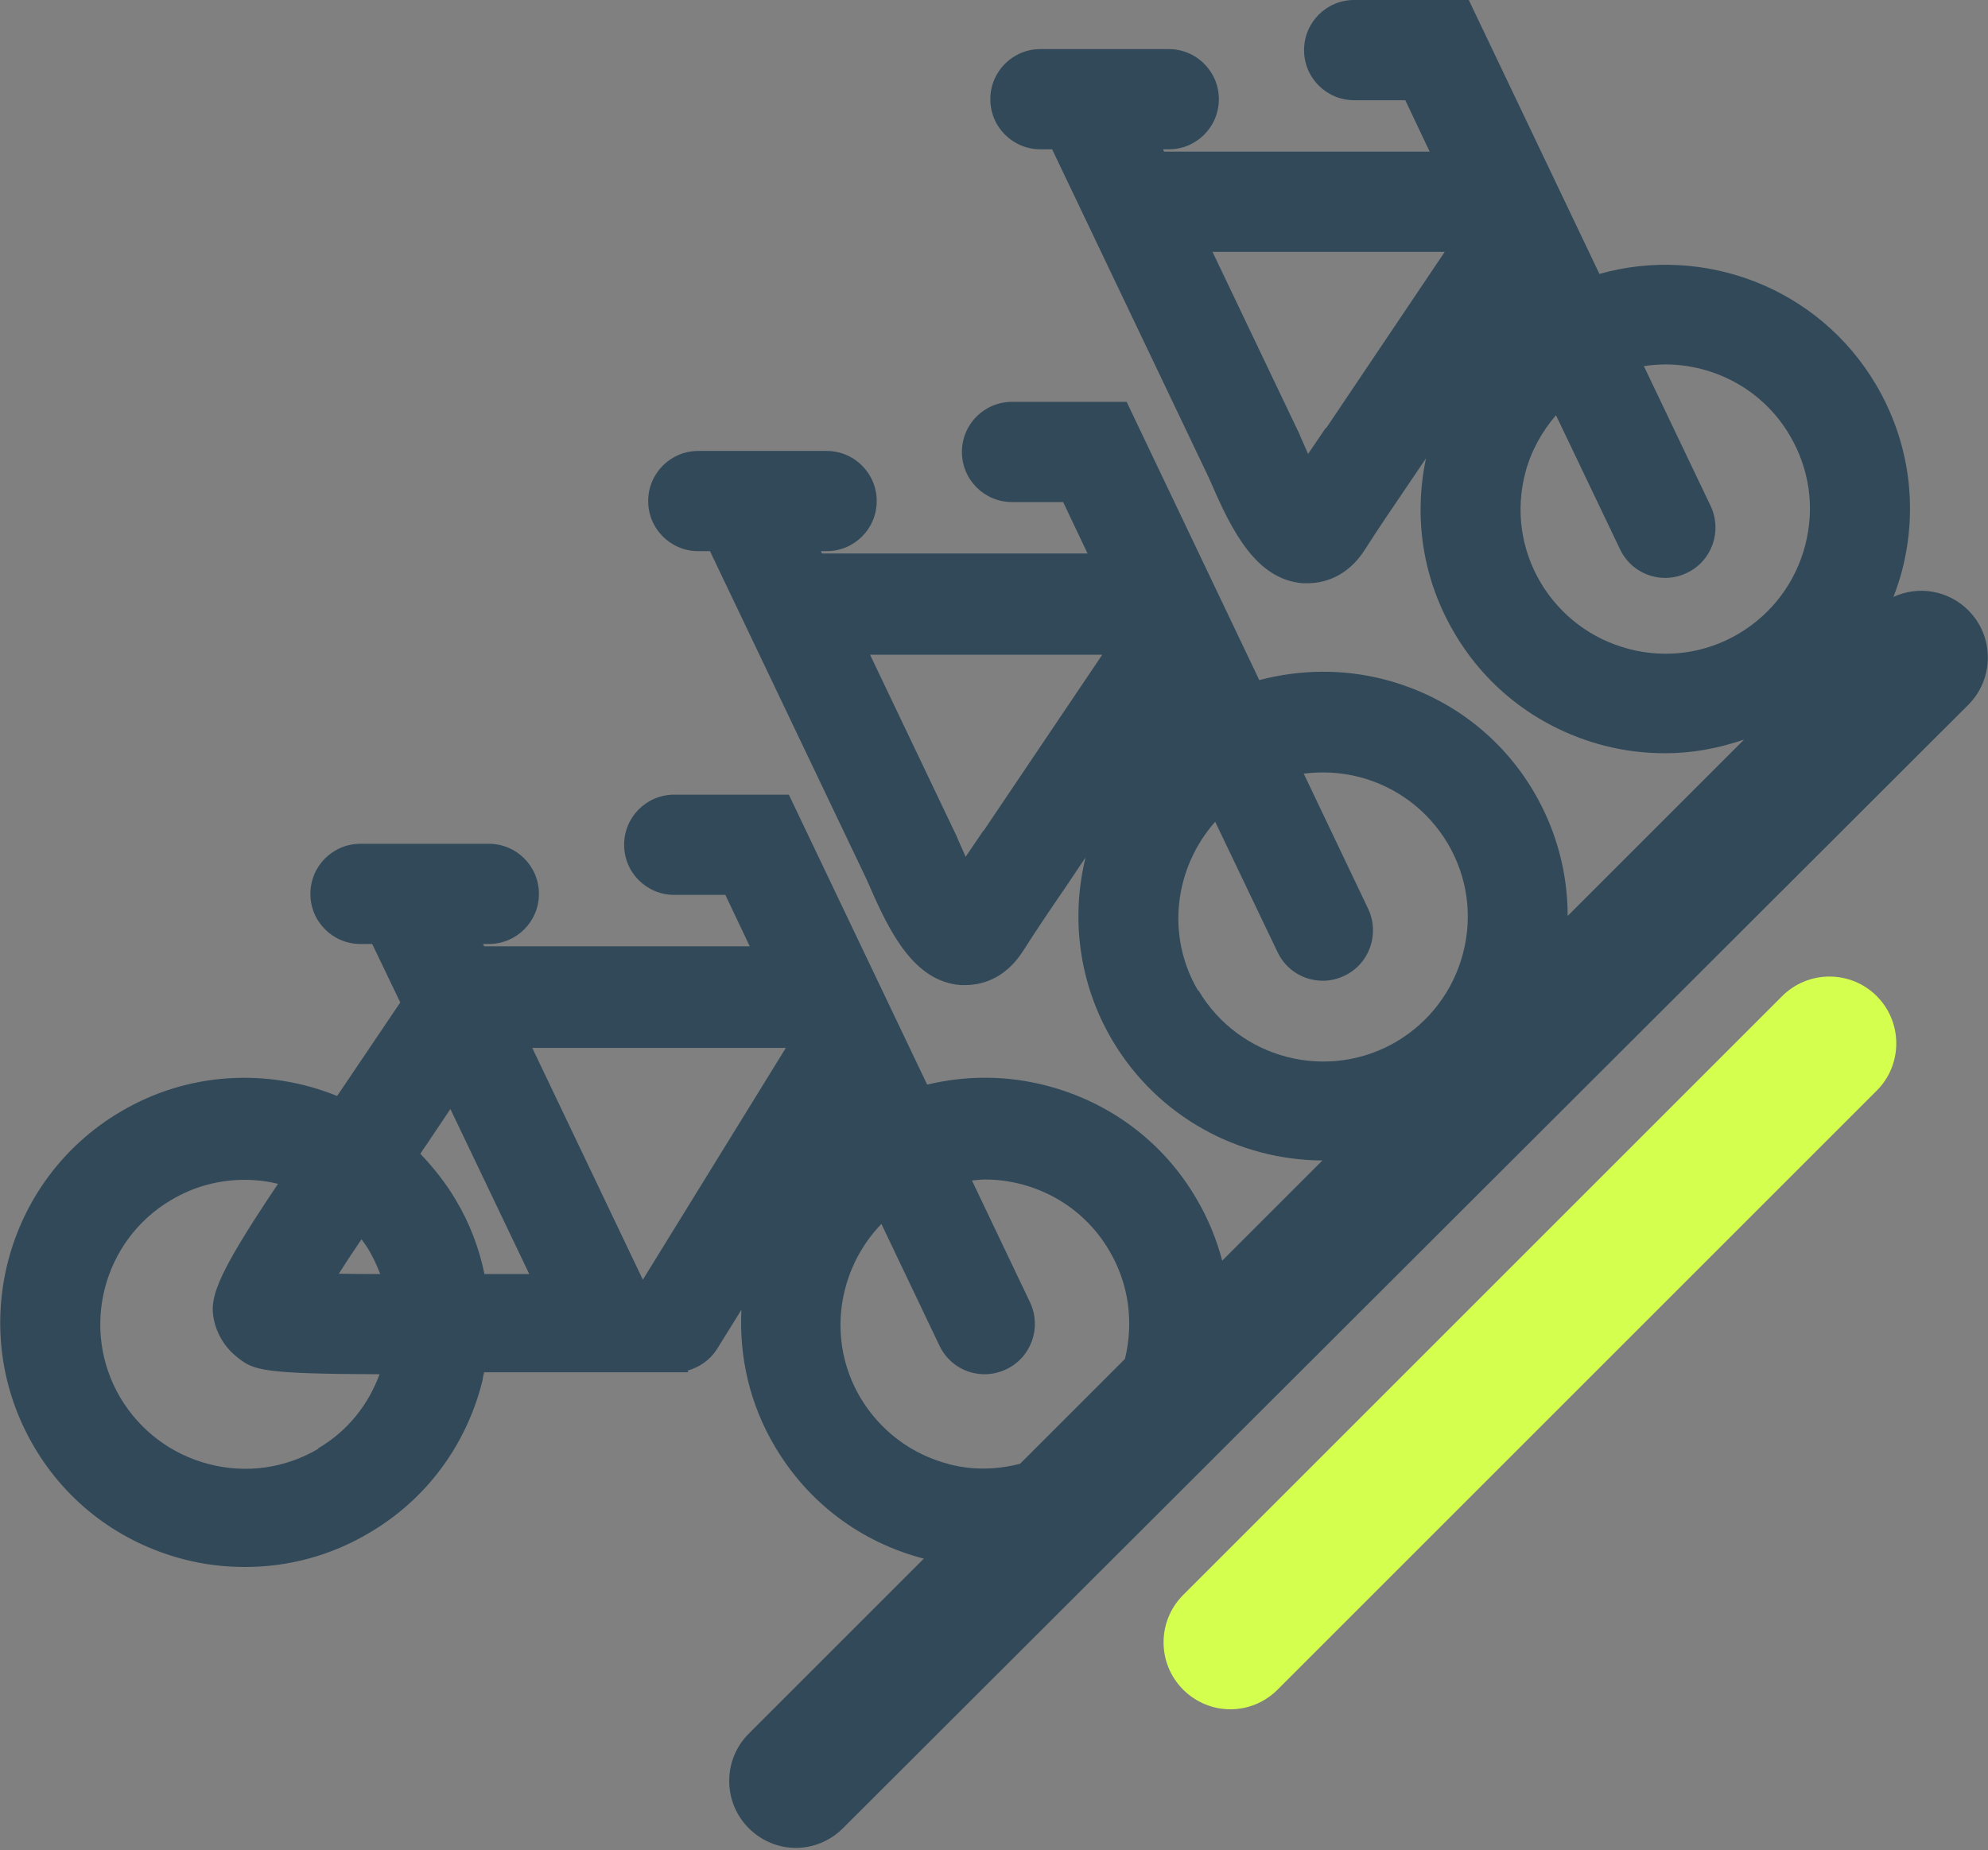
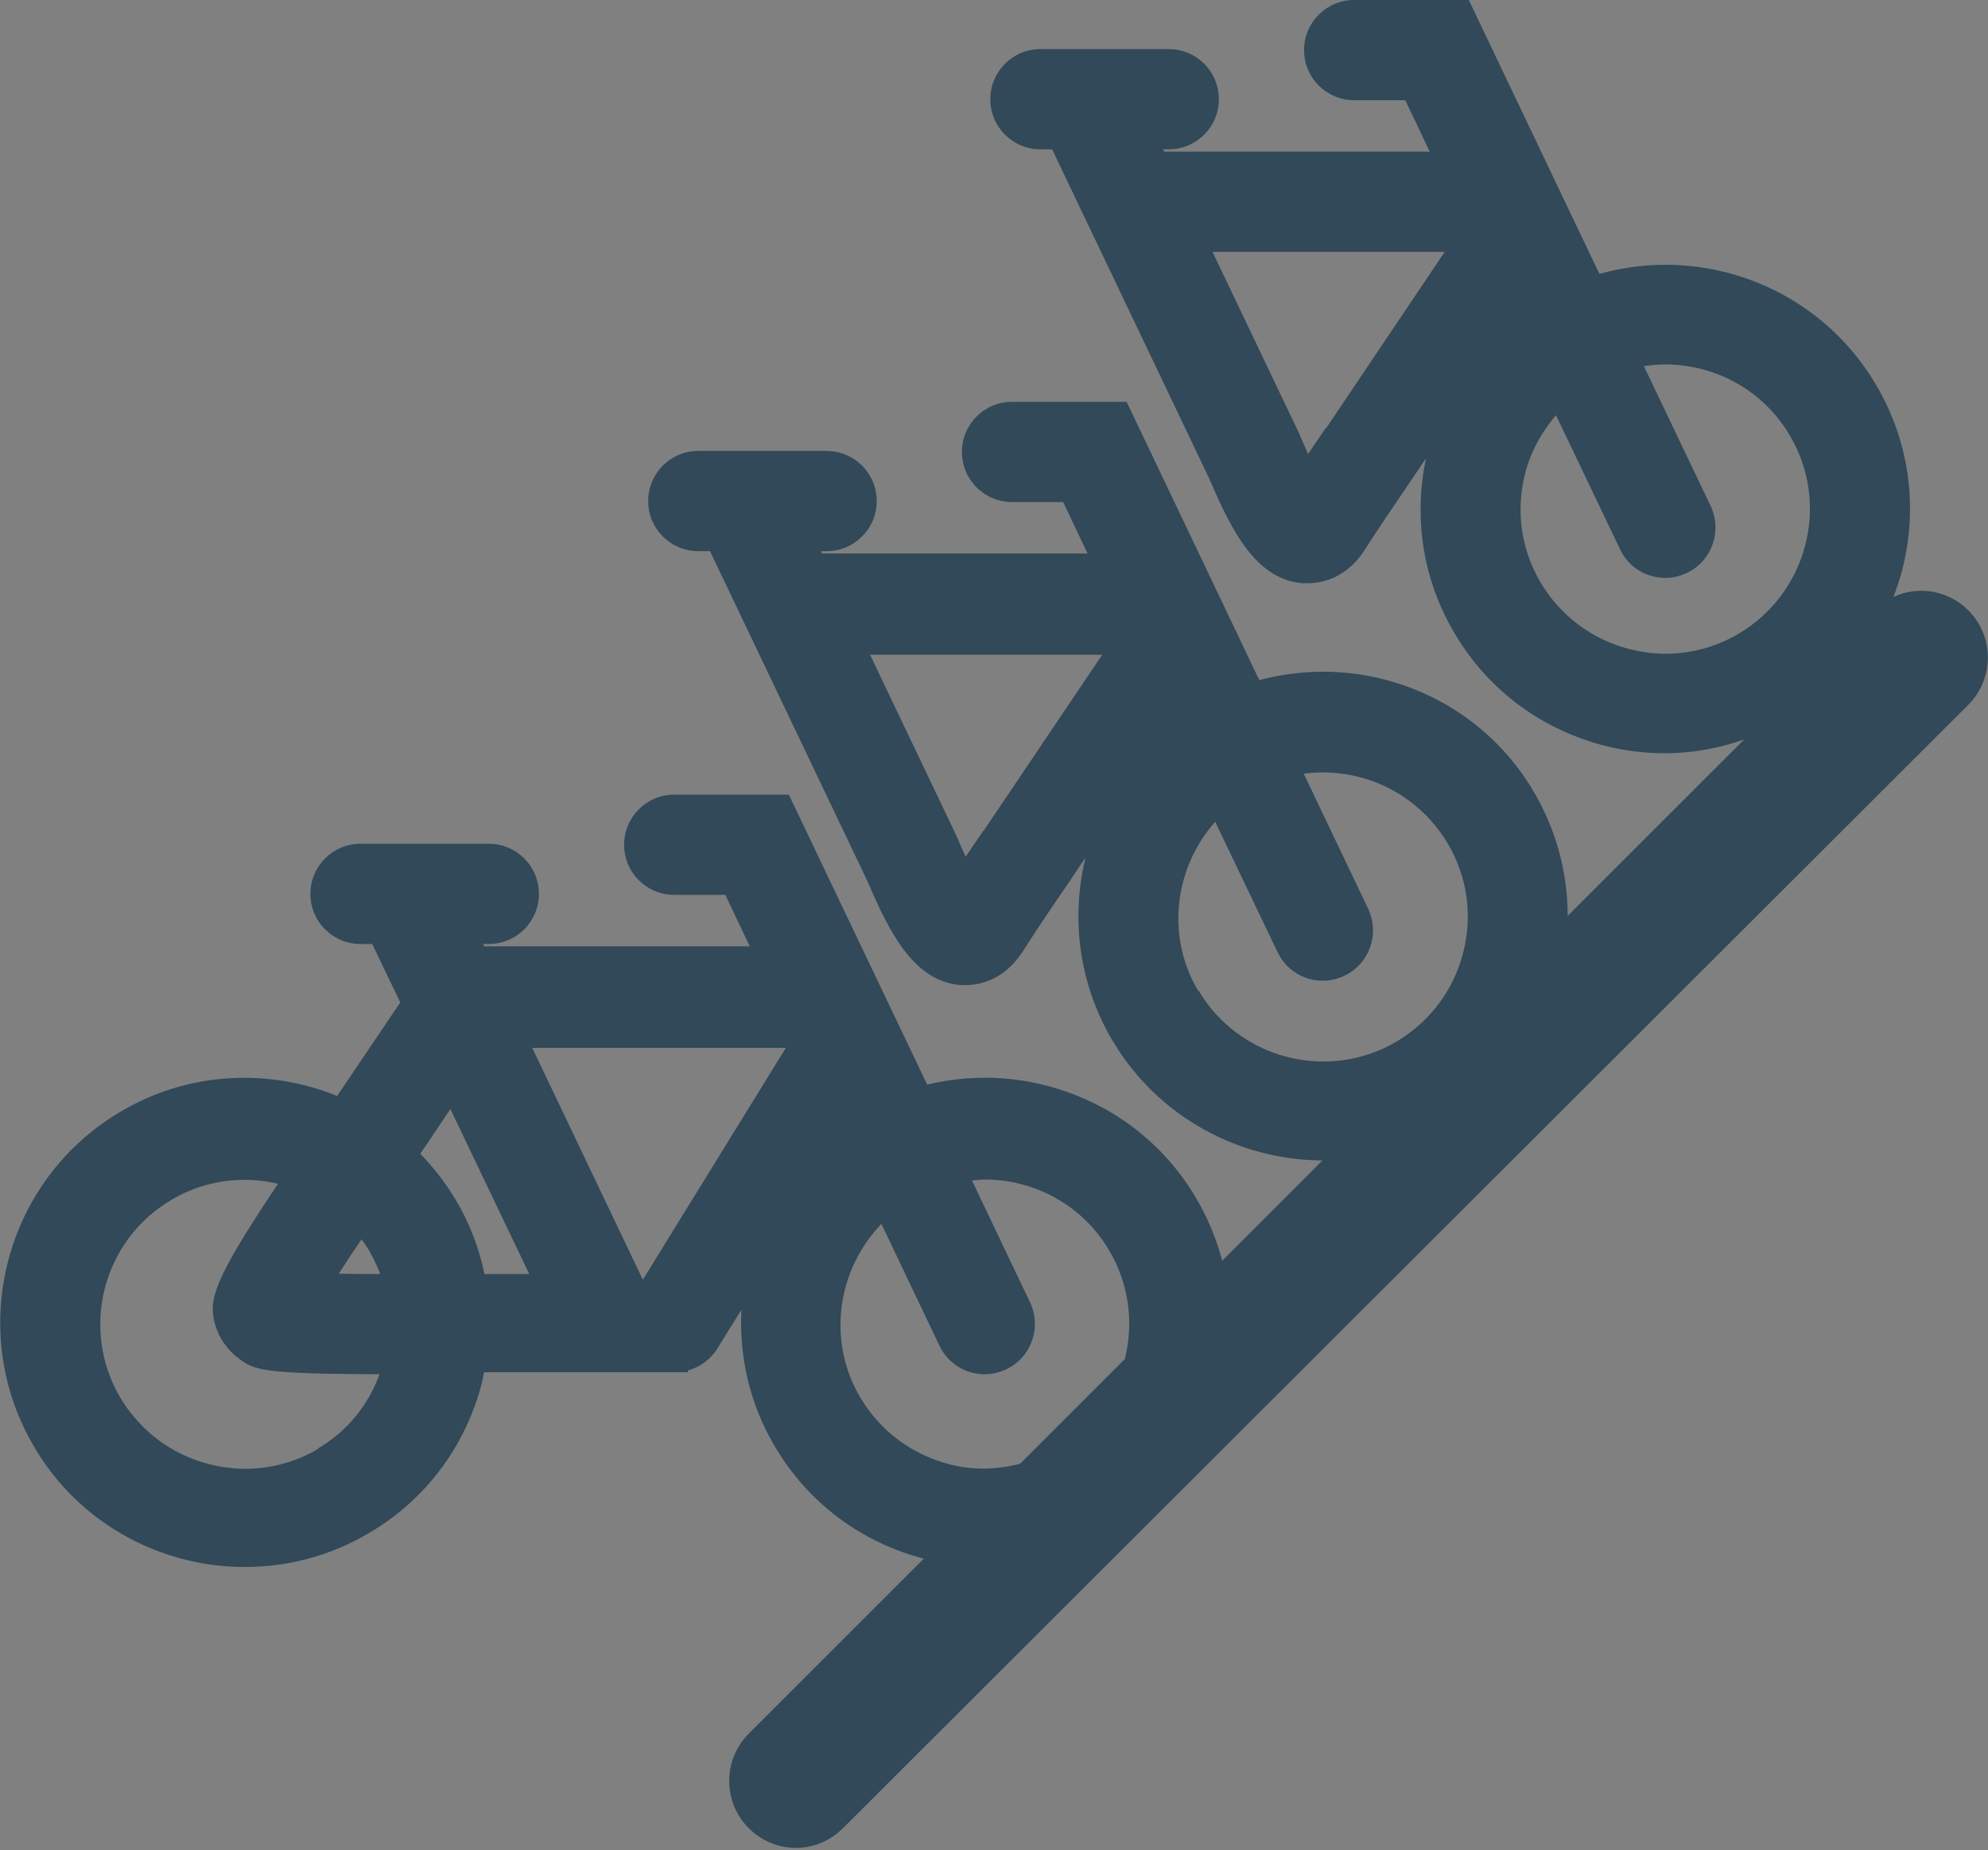
<svg xmlns="http://www.w3.org/2000/svg" viewBox="0 0 59.5 55.39">
  <rect x="0" y="0" width="59.5" height="55.39" fill="#808080" stroke="none" />
  <defs>
    <style>.cls-1{fill:#d5ff4f;}.cls-2{fill:#314959;}</style>
  </defs>
  <g id="FOND">
-     <path d="M36.82,51.17c-.51,0-1.02-.2-1.41-.59-.78-.78-.78-2.05,0-2.83l17.93-17.93c.78-.78,2.05-.78,2.83,0s.78,2.05,0,2.83l-17.93,17.93c-.39.39-.9.59-1.41.59Z" class="cls-1" />
-   </g>
+     </g>
  <g id="CONTOURS">
    <path d="M58.91,18.27c-.61-.61-1.51-.74-2.24-.4.1-.26.19-.53.26-.8.49-1.9.21-3.87-.78-5.55-1.72-2.92-5.16-4.2-8.28-3.32L43.96,0h-3.43c-.83,0-1.5.67-1.5,1.5s.67,1.5,1.5,1.5h1.53l.73,1.54h-7.95l-.03-.07h.17c.83,0,1.5-.67,1.5-1.5s-.67-1.5-1.5-1.5h-3.84c-.83,0-1.5.67-1.5,1.5s.67,1.5,1.5,1.5h.35l4.67,9.79.09.2c.63,1.46,1.36,2.89,2.74,3,.04,0,.09,0,.14,0,.41,0,1.17-.13,1.73-1.02.42-.66.86-1.3,1.3-1.95l.52-.77c-.38,1.8-.09,3.64.85,5.23.99,1.69,2.59,2.88,4.48,3.37.61.16,1.23.23,1.84.23.8,0,1.59-.15,2.35-.41l-5.28,5.28c0-1.29-.34-2.57-1.01-3.71-.99-1.69-2.59-2.88-4.48-3.37-1.24-.32-2.52-.3-3.74.02l-3.97-8.33h-3.43c-.83,0-1.5.67-1.5,1.5s.67,1.5,1.5,1.5h1.53l.73,1.54h-7.95l-.03-.07h.17c.83,0,1.5-.67,1.5-1.5s-.67-1.5-1.5-1.5h-3.84c-.83,0-1.5.67-1.5,1.5s.67,1.5,1.5,1.5h.35l4.67,9.79.09.2c.63,1.46,1.36,2.89,2.74,3,.04,0,.09,0,.14,0,.41,0,1.16-.13,1.73-1.02.42-.66.86-1.31,1.3-1.95l.57-.85c-.44,1.8-.21,3.76.8,5.47h0c1.36,2.3,3.79,3.59,6.29,3.6l-3,3c-.17-.65-.43-1.28-.78-1.87-.99-1.69-2.59-2.88-4.48-3.37-1.19-.31-2.4-.31-3.57-.03l-4.14-8.68h-3.43c-.83,0-1.5.67-1.5,1.5s.67,1.5,1.5,1.5h1.53l.73,1.54h-7.95l-.03-.07h.17c.83,0,1.5-.67,1.5-1.5s-.67-1.5-1.5-1.5h-3.84c-.83,0-1.5.67-1.5,1.5s.67,1.5,1.5,1.5h.35l.84,1.75-1.7,2.52c-.05.08-.12.17-.19.28-2.04-.83-4.44-.74-6.48.47-3.48,2.05-4.64,6.55-2.59,10.03.99,1.69,2.59,2.88,4.48,3.37.61.16,1.23.23,1.84.23,1.29,0,2.57-.34,3.71-1.02,1.69-.99,2.88-2.59,3.37-4.48.03-.11.04-.22.07-.33h5.66s.02,0,.03,0c.01,0,.02,0,.03,0h.39s-.02-.05-.02-.05c.36-.1.68-.32.89-.66l.72-1.16c-.07,1.39.24,2.81,1,4.09.99,1.68,2.57,2.87,4.46,3.36l-5.24,5.24c-.78.78-.78,2.05,0,2.83.39.39.9.59,1.41.59s1.02-.2,1.41-.59L58.91,21.1c.78-.78.78-2.05,0-2.83ZM29.43,24.87c-.18.26-.35.52-.53.78-.04-.1-.09-.21-.14-.32-.06-.13-.1-.23-.13-.3l-2.59-5.43h6.95l-3.55,5.27ZM35.86,29.66c-.98-1.66-.7-3.69.51-5.06l1.87,3.91c.26.54.79.85,1.35.85.22,0,.44-.05.65-.15.75-.36,1.06-1.25.71-2l-1.93-4.05c.55-.07,1.11-.04,1.66.1,1.12.29,2.06,1,2.65,1.99.59,1,.75,2.16.46,3.28s-1,2.06-1.99,2.65c-2.05,1.21-4.71.53-5.93-1.53ZM39.68,12.81c-.18.26-.35.52-.53.78-.04-.1-.09-.2-.14-.32-.06-.13-.1-.23-.13-.3l-2.59-5.43h6.95l-3.55,5.28ZM48.76,19.43c-1.12-.29-2.06-1-2.65-1.99h0c-.59-1-.75-2.16-.46-3.28.17-.65.49-1.23.92-1.73l1.92,4.02c.26.54.79.85,1.35.85.22,0,.44-.05.65-.15.75-.36,1.06-1.25.71-2l-2-4.19c.21-.03.43-.05.64-.05,1.48,0,2.93.76,3.73,2.13.59,1,.75,2.16.46,3.28-.29,1.12-1,2.06-1.99,2.65-1,.59-2.16.75-3.28.46ZM10.82,37.1c.08.11.16.22.23.34.13.23.24.46.33.7-.4,0-.83,0-1.24-.01.21-.33.44-.68.68-1.03ZM9.53,43.37c-1,.59-2.16.75-3.28.46-1.12-.29-2.06-1-2.65-1.99-1.21-2.05-.53-4.71,1.53-5.92.69-.41,1.44-.6,2.19-.6.34,0,.68.04,1,.12-1.95,2.91-2.09,3.48-1.88,4.22.12.4.36.75.71,1.01.45.35.75.46,4.21.47-.34.93-.97,1.71-1.84,2.22ZM14.5,38.14c-.16-.77-.44-1.52-.86-2.22-.3-.51-.67-.97-1.06-1.38.07-.11.14-.21.19-.28l.71-1.06,2.36,4.94h-1.34ZM19.24,38.31l-3.31-6.94h7.59l-4.28,6.94ZM28.4,43.83c-1.12-.29-2.06-1-2.65-1.99-1.01-1.71-.69-3.83.63-5.2l1.74,3.65c.26.54.79.85,1.35.85.22,0,.44-.05.65-.15.75-.36,1.06-1.25.71-2l-1.74-3.65c.13-.01.26-.03.38-.03,1.48,0,2.93.76,3.73,2.13.58.98.74,2.13.47,3.24l-3.14,3.14c-.7.18-1.42.2-2.14.01Z" class="cls-2" />
  </g>
</svg>